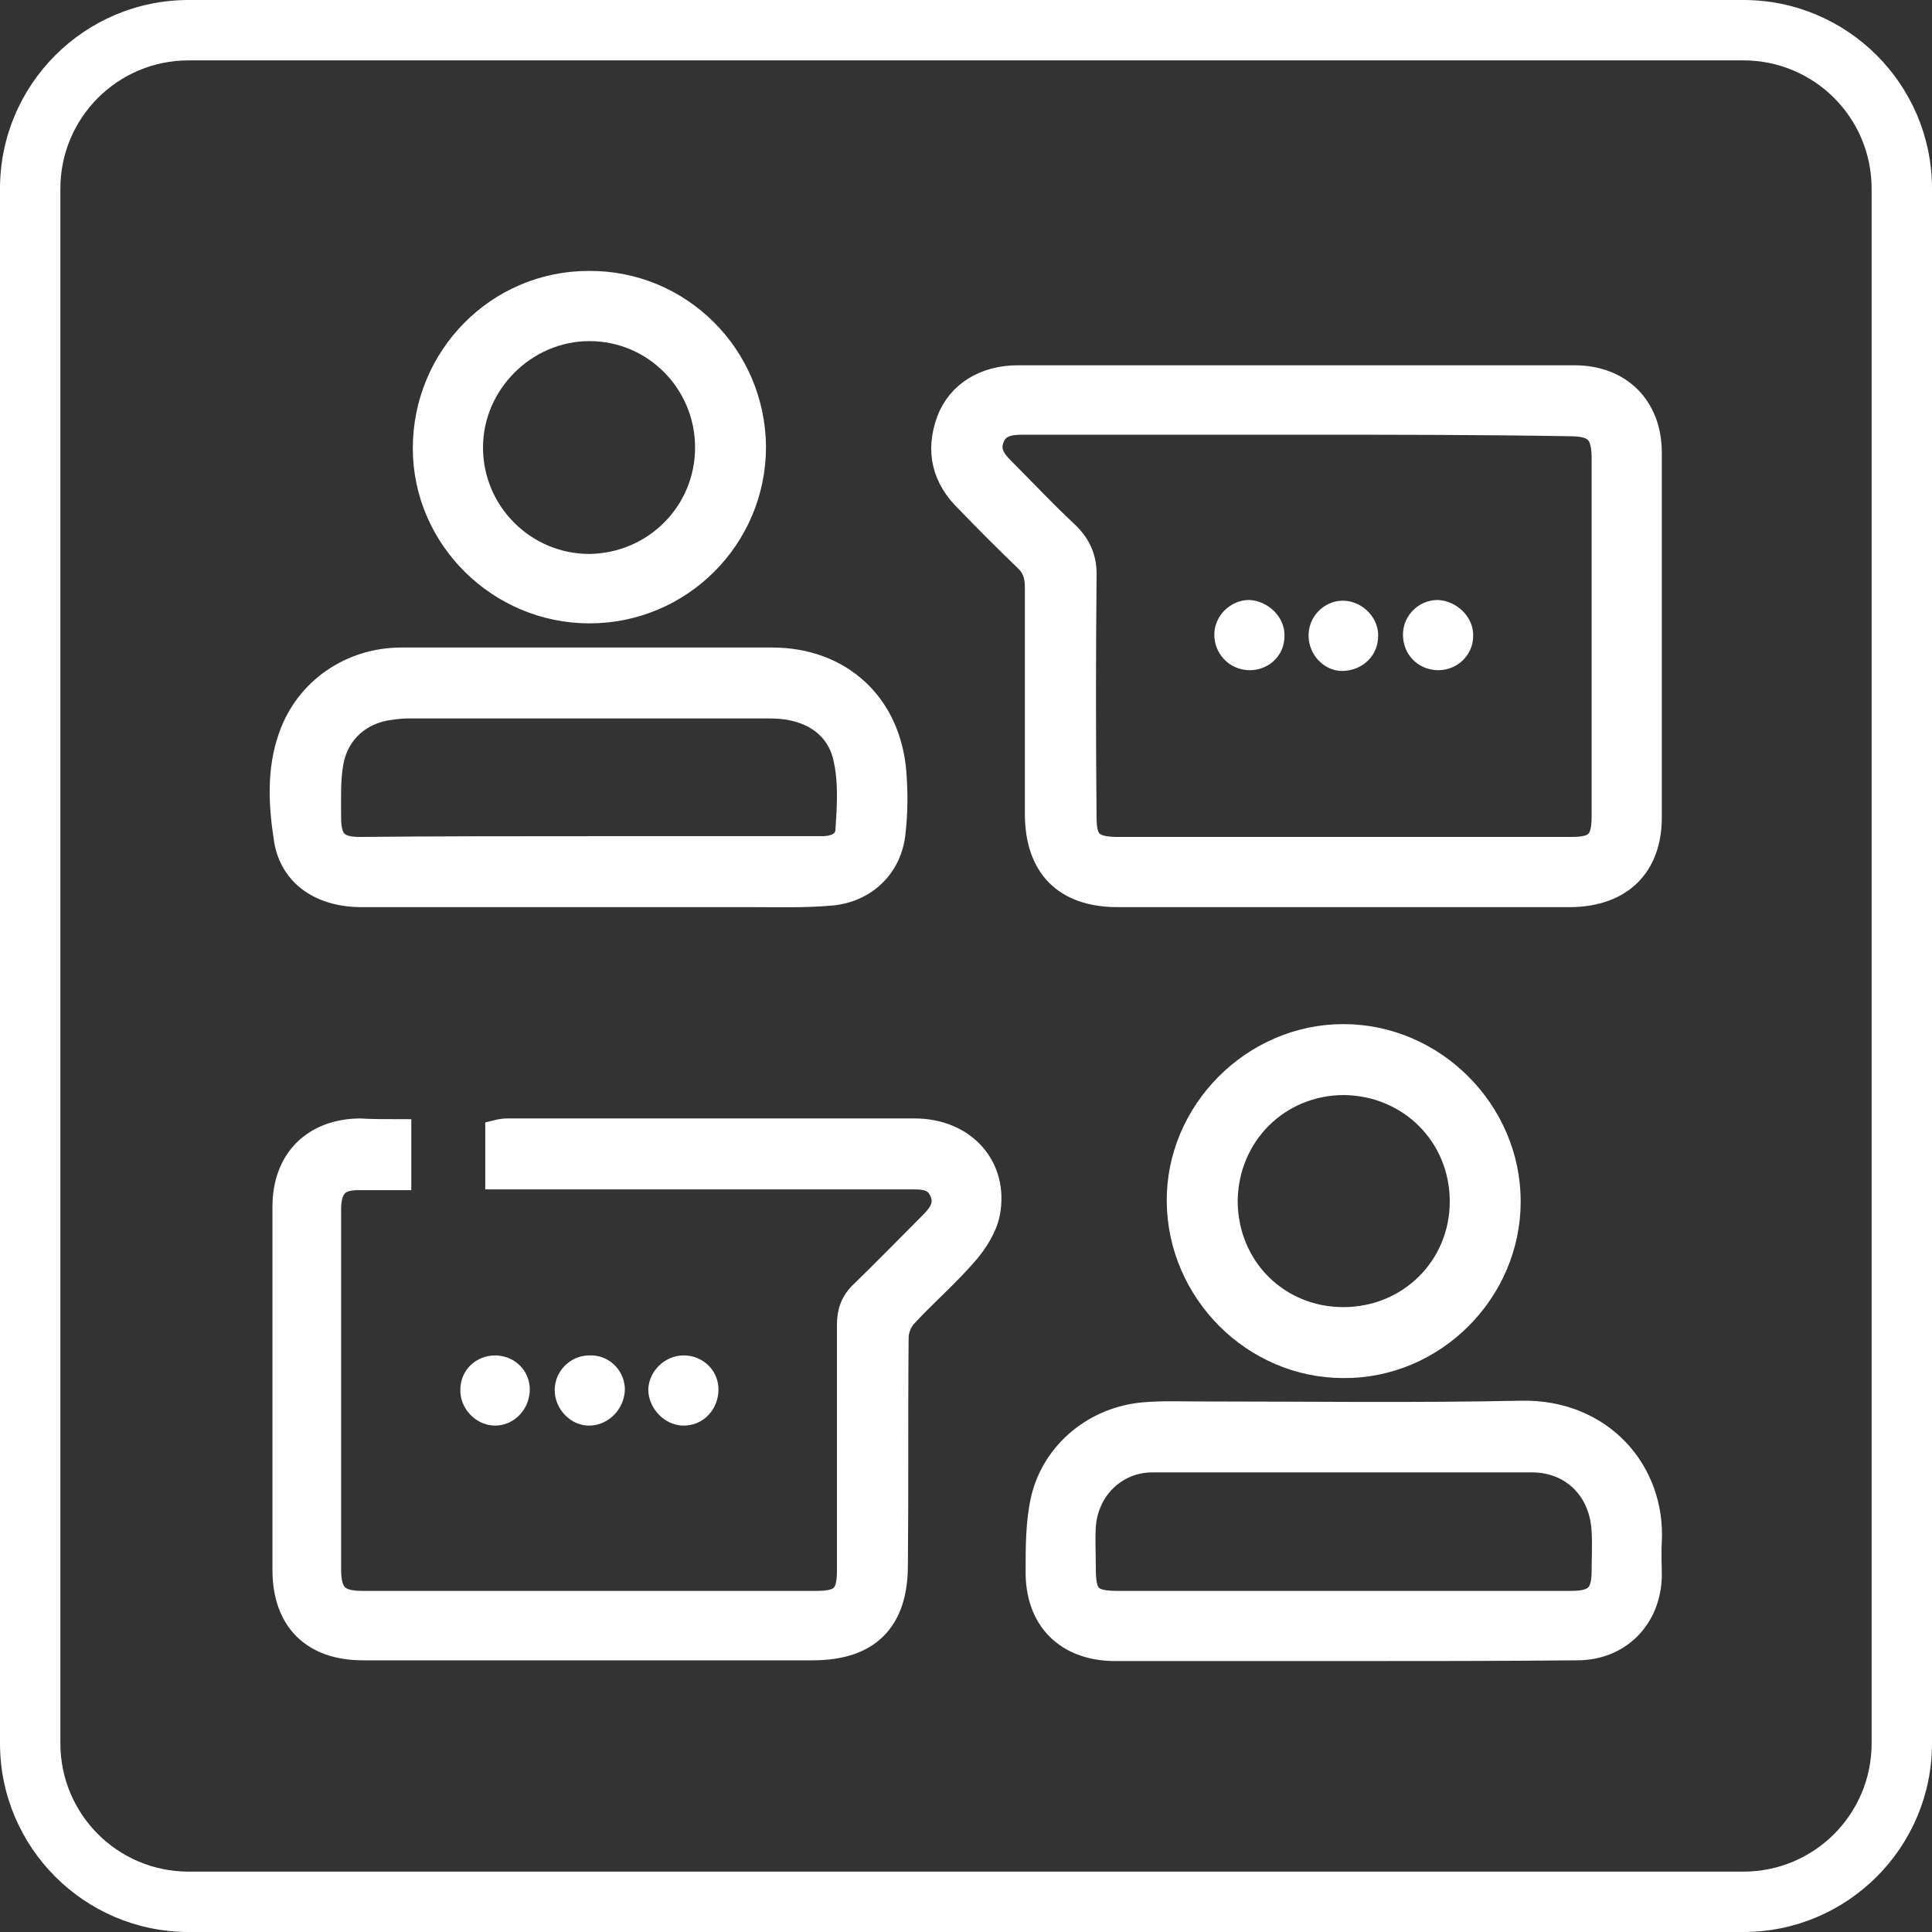
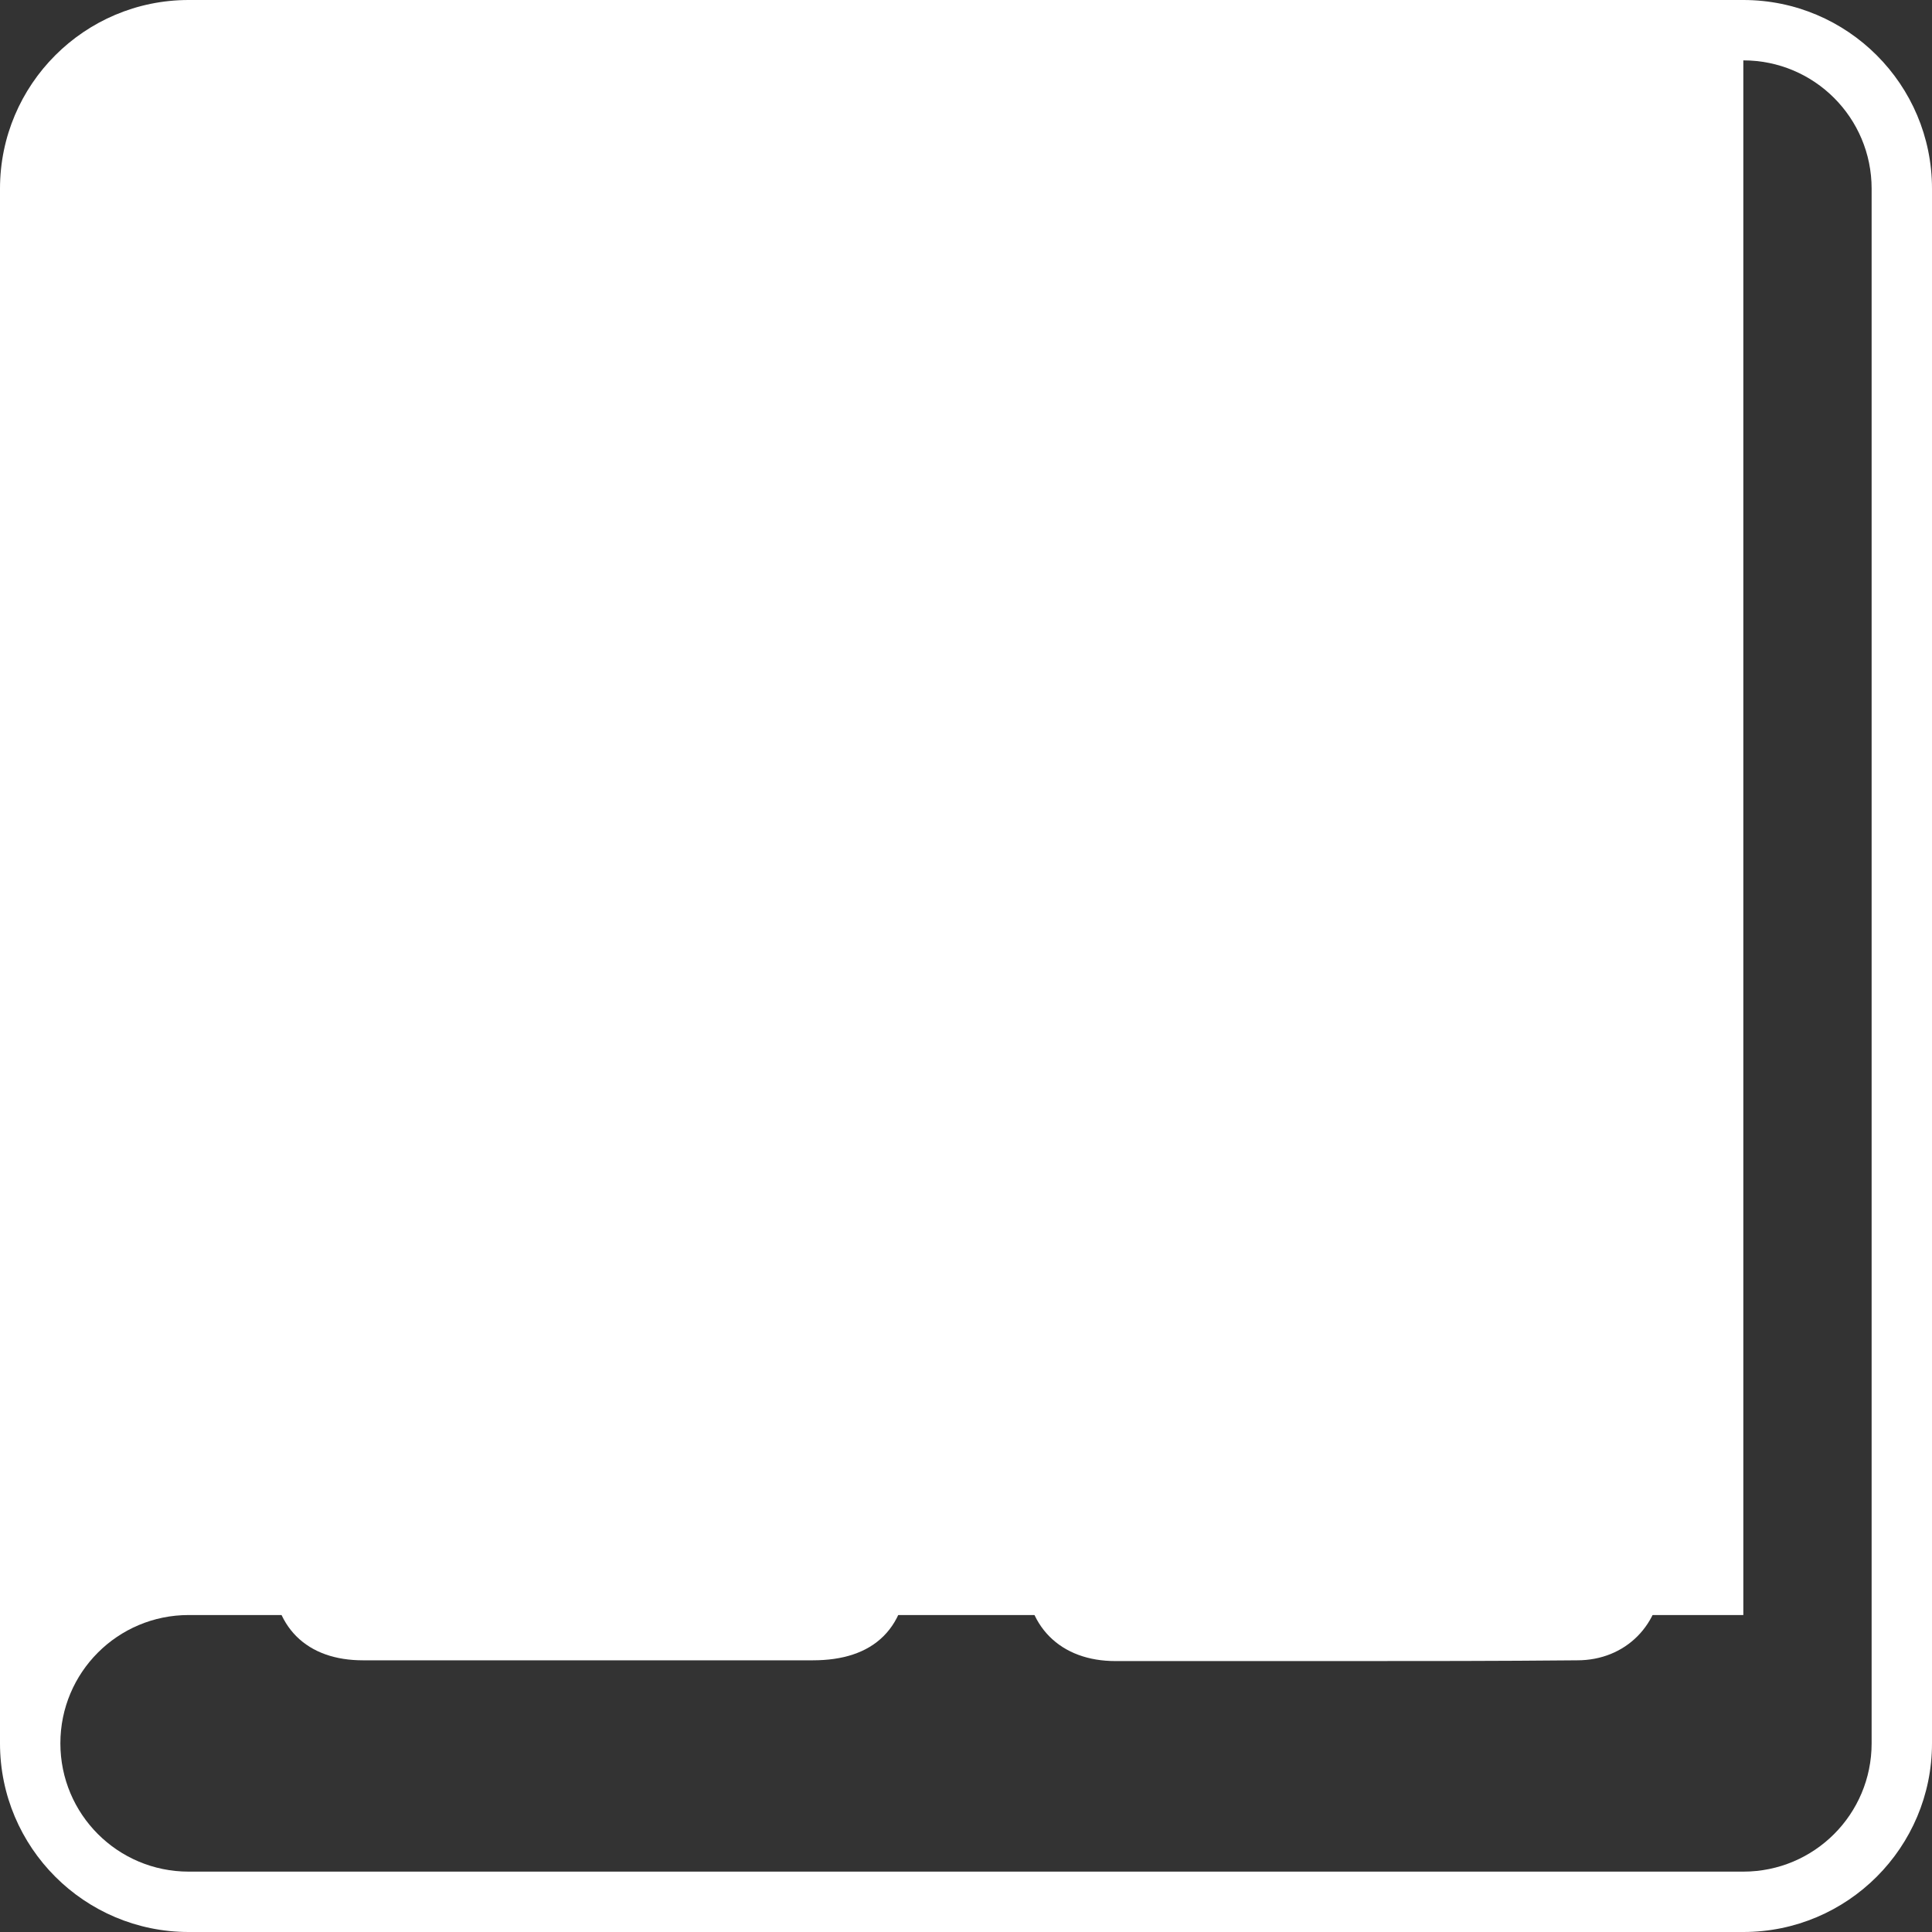
<svg xmlns="http://www.w3.org/2000/svg" version="1.1" id="Layer_1" x="0px" y="0px" viewBox="0 0 256 256" style="enable-background:new 0 0 256 256;" xml:space="preserve">
  <rect x="0" y="0" width="256" height="256" fill="#333333" stroke="none" />
  <style type="text/css">
	.st0{display:none;}
	.st1{display:inline;stroke:#000000;stroke-miterlimit:10;}
	.st2{fill:#FFFFFF;}
	.st3{fill:#FFFFFF;stroke:#FFFFFF;stroke-width:3;stroke-miterlimit:10;}
</style>
  <g class="st0">
-     <path class="st1" d="M223.2,121.8c-0.9,1.4-2.2,1.9-3.9,1.9c-60.7,0-121.4,0-182.1,0c-0.4,0-0.9,0-1.3,0c-1.6-0.2-2.6-1.4-2.6-2.9   c0-1.5,1.1-2.6,2.8-2.6c3.3-0.1,6.5,0,10.1,0c-0.8-3.5-1.5-6.8-2.2-10.2c-3.5-15.4-7-30.8-10.5-46.2c-0.5-2.3,0.1-4.1,2-5.6   c8.6-6.9,17.2-13.9,25.9-20.8c2.2-1.8,4-1.6,5.7,0.7c3.3,4.1,6.5,8.2,9.7,12.4c0.7,1,1.3,1.2,2.4,0.5c2.7-1.7,5.6-3.2,8.4-4.8   c3-1.7,5.4-0.2,5.5,3.2c0,3,0,5.9,0,9c23.5,0,46.9,0,70.5,0c0-3,0-5.9,0-8.9c0-3.6,2.4-5,5.5-3.3c2.8,1.5,5.6,3.1,8.4,4.8   c1,0.6,1.6,0.5,2.3-0.5c3.2-4.1,6.4-8.2,9.6-12.3c2-2.5,3.6-2.7,6.1-0.7c8.5,6.8,17,13.6,25.4,20.5c0.9,0.8,1.6,1.8,2.4,2.7   c0,1,0,2,0,3c-0.1,0.3-0.3,0.5-0.4,0.8c-3.6,15.8-7.2,31.6-10.7,47.4c-0.6,2.7-1.2,5.3-1.8,8.1c3.3,0,6.2,0.1,9.2,0   c1.7-0.1,2.9,0.5,3.7,1.9C223.2,120.6,223.2,121.2,223.2,121.8z M80.4,118.1c0-0.9,0-1.7,0-2.4c0-11.1,0-22.1,0-33.2   c0-0.7,0-1.5,0.2-2.2c0.3-1.4,1.3-2.3,2.8-2.2c1.5,0.1,2.4,0.9,2.6,2.4c0.1,0.7,0.1,1.5,0.1,2.2c0,11,0,22,0,33c0,0.7,0,1.4,0,2.2   c28.2,0,56.1,0,84,0c0-18.6,0-37.1,0-55.5c-28,0-55.9,0-84,0c0,2.2,0.1,4.3,0,6.4C86,70.8,84.9,72,83.3,72   c-1.6,0.1-2.8-1.2-2.9-3.2c-0.1-1.4,0-2.8,0-4.3c0-6.5,0.5-7.1,6.8-8.1c0-1.8,0-3.6,0-5.5c-0.7,0.3-1.2,0.6-1.6,0.9   c-7.3,4.1-14.6,8.3-22,12.3c-1.4,0.7-1.5,1.6-1.4,3c0.9,8.6,1.7,17.2,2.5,25.8c0.8,8,1.5,16,2.2,24c0.1,0.9,0.5,1.2,1.4,1.2   C72.3,118.1,76.2,118.1,80.4,118.1z M192.9,40.8c-3.1,3.9-6.1,7.8-9.2,11.7c4.5,2.5,8.7,5,13,7.3c2.4,1.3,3.5,3.1,3.2,5.9   c-0.7,7.2-1.3,14.5-2,21.8c-0.4,4.1-0.7,8.1-1.2,12.2c-0.2,1.9-1.6,2.8-3.2,2.6c-1.6-0.2-2.5-1.6-2.4-3.4c1-10.7,2.1-21.4,3.1-32.1   c0.1-1.3-0.2-2-1.4-2.6c-7.4-4.1-14.7-8.3-22.1-12.4c-0.5-0.3-1-0.5-1.6-0.8c0,2,0,3.8,0,5.6c5.8,0.2,6.7,2.7,6.7,7.4   c-0.1,17.2,0,34.5,0,51.7c0,0.8,0,1.6,0,2.3c4.6,0,9,0,13.4,0c0.2-2,0.4-3.9,0.6-5.8c0.1-0.7,0.1-1.5,0.4-2.2   c0.6-1.3,1.7-1.9,3.2-1.6c1.7,0.4,2.2,1.7,2.1,3.2c-0.1,2.1-0.3,4.2-0.5,6.4c3.4,0,6.4,0,9.6,0c1.4-6,2.7-12,4.1-17.9   c2.9-12.7,5.8-25.4,8.6-38.1c0.1-0.6-0.1-1.7-0.5-2.1C208.8,53.6,200.9,47.3,192.9,40.8z M63.5,40.8c-7.8,6.3-15.4,12.4-23.1,18.5   c-1.2,0.9-1.4,1.7-1.1,3.1c2.7,11.8,5.3,23.6,8,35.3c1.5,6.7,3.1,13.4,4.6,20.2c3.2,0,6.3,0,9.6,0c-0.7-7.3-1.3-14.4-2-21.5   c-1-10.3-1.9-20.7-3-31c-0.2-2.5,0.8-4.2,3-5.4c3.9-2.1,7.7-4.4,11.6-6.5c0.5-0.3,1-0.6,1.6-1C69.6,48.6,66.6,44.8,63.5,40.8z" />
    <path class="st1" d="M223.2,220.9c-1.8,1.9-3.5,2.3-4.7,0.8c-0.6-0.7-0.8-1.8-0.8-2.7c-0.1-6.9,0-13.7,0-20.6c0-4.3-2-6.3-6.2-6.3   c-6.3,0-12.6,0-18.9,0c-4.2,0-6.1,1.9-6.1,6.1c0,6.7,0,13.5,0,20.2c0,0.8,0.1,1.8-0.4,2.3c-0.6,0.8-1.7,1.7-2.5,1.7   c-0.9-0.1-1.9-1.1-2.5-2c-0.4-0.6-0.2-1.6-0.3-2.3c0-6.6,0-13.1,0-19.7c0-4.5-1.9-6.3-6.3-6.4c-6.2,0-12.5,0-18.7,0   c-4.3,0-6.2,2-6.2,6.3c0,6.7,0,13.5,0,20.2c0,0.8,0.1,1.9-0.3,2.3c-0.7,0.7-1.9,1.5-2.8,1.5c-1.5,0.1-2.3-1.2-2.4-2.6   c-0.1-1.7,0-3.3,0-5c0-5.6,0-11.3,0-16.9c0-3.6-1.9-5.7-5.5-5.8c-6.7-0.1-13.5-0.1-20.2,0c-3.3,0-5,1.7-5.5,5.1   c-0.3,1.9-1.2,2.9-2.8,2.9c-1.8,0-2.5-1.1-2.8-2.8c-0.6-3.6-2.3-5.1-6-5.2c-6.4,0-12.9-0.1-19.3,0c-4,0-5.9,2-5.9,6   c0,6.5,0,13,0,19.5c0,0.5,0,1,0,1.5c-0.1,2.2-1.1,3.5-2.8,3.5c-1.7,0-2.9-1.3-2.9-3.6c0-6.9,0-13.7,0-20.6c0-4.4-1.9-6.3-6.3-6.3   c-6.2,0-12.4,0-18.6,0c-4.5,0-6.4,2-6.4,6.5c0,6.9,0.1,13.7-0.1,20.6c0,1-0.6,2.4-1.4,2.9c-1.8,1.3-4-0.2-4.1-2.7   c0-4.6,0-9.3,0-13.9c0-2.7,0-5.3,0-8c0.1-5.6,3.6-9.8,9.2-10.9c0.4-0.1,0.7-0.2,1-0.3c0.3-1.7,0.4-3.4,0.9-4.9   c1-3.2,3.1-5.5,6.3-6.6c1.4-0.5,1.7-1.2,1.6-2.6c-0.3-3.9,0.8-7.4,4.1-9.8c1.7-1.3,3.9-2,6.2-3.1c-0.1-3.5,1.1-7.2,4.6-9.7   c2.2-1.6,4.6-2.4,7.3-2.2c6.2,0.4,9.9,4.8,10.5,12.4c1.3,0.4,2.6,0.8,3.8,1.4c1.1,0.6,2.1,1.4,2.9,1.9c2.7-1.3,5.2-2.4,7.9-3.7   c0.1-6.9,4.4-11.7,10.7-12c6.5-0.2,10.8,4.4,11.5,12.1c2.5,1.2,4.8,2.4,7.1,3.5c2.4-1.1,4.9-2.3,7.6-3.6c1-8,5.2-12.4,11.8-11.9   c5,0.3,10.7,4.3,10.4,12.1c2.5,1.2,4.9,2.4,7.1,3.5c2.4-1.1,4.8-2.3,7.6-3.6c0-3.3,0.9-6.7,3.9-9.2c2.2-1.9,4.8-2.8,7.7-2.7   c6.3,0.3,10.3,4.9,10.7,12.2c1.9,0.9,3.9,1.5,5.5,2.6c3.4,2.4,4.5,5.9,4.4,9.9c-0.1,1.5,0.3,2.3,1.8,3c4,1.9,6.1,5.3,6.1,9.8   c0,1.2,0.3,1.6,1.6,1.9c3.8,0.8,6.3,3.2,7.7,6.8c0.2,0.6,0.5,1.1,0.7,1.7C223.2,203.9,223.2,212.4,223.2,220.9z M191.2,186   c-0.1-5.3,2.2-9.4,7.7-11.4c0.3-0.1,0.6-0.4,0.7-0.7c1.4-4.2-1.4-8.2-5.9-8.2c-6.4,0-12.9,0-19.3,0c-4.5,0-7.4,4-6,8.3   c0.1,0.3,0.5,0.6,0.9,0.8c4.7,2,7,5.6,7.2,10.7c0,0.4,0.3,1.1,0.7,1.3c2.2,1,4.4,1.9,6.5,2.8C185.9,188.4,188.4,187.2,191.2,186z    M117.5,185.9c-0.2,0.5-0.2,0.4-0.2,0.3c-0.1-5.7,2.3-9.7,7.8-11.7c0.3-0.1,0.6-0.4,0.7-0.7c1.4-4.2-1.5-8.2-6-8.2   c-6.4,0-12.7,0-19.1,0c-4.7,0-7.5,3.7-6.1,8.3c0.1,0.3,0.5,0.7,0.8,0.8c4.7,2,7,5.6,7.1,10.7c0,0.4,0.4,1.1,0.9,1.3   c2.1,1,4.3,1.9,6.4,2.8C112.1,188.4,114.6,187.2,117.5,185.9z M154.2,186c0-5.3,2.3-9.5,7.9-11.5c0.3-0.1,0.6-0.5,0.6-0.8   c0.4-4.1-0.4-8.2-6.4-8.1c-5.9,0.1-11.8,0.2-17.6,0c-4.5-0.2-7.7,1.6-7.2,7.4c0,0.5,0.1,1,0.1,1.4c5.2,2,7.9,5.6,8,11.2   c0,0.4,0.5,1,0.9,1.2c2.1,1,4.2,1.9,6.2,2.8C148.9,188.4,151.4,187.2,154.2,186z M80.4,186c0-5.3,2.3-9.4,7.7-11.4   c0.3-0.1,0.6-0.4,0.7-0.7c1.5-4.2-1.4-8.2-5.8-8.2c-6.5,0-13,0-19.5,0c-4.4,0-7.4,4.3-5.9,8.4c0.1,0.3,0.5,0.5,0.8,0.6   c4.8,2,7.1,5.7,7.3,10.8c0,0.4,0.4,1,0.7,1.2c2.1,1,4.3,1.9,6.4,2.8C75.2,188.4,77.7,187.2,80.4,186z M189.3,160   c0.7-2.4-0.1-4.6-2-6c-1.9-1.3-4.4-1.2-6.2,0.1c-2,1.4-2.6,3.5-1.8,5.8C182.6,160,185.9,160,189.3,160z M152.6,160.1   c0.1-0.7,0.1-1.2,0.1-1.7c-0.1-2.9-2.5-5.3-5.4-5.2c-2.8,0-5.4,2.5-5.4,5.3c0,0.8-0.2,1.7,1.1,1.7   C146.2,160,149.3,160.1,152.6,160.1z M105.4,160.1c2.8,0,5.7-0.1,8.6,0c1.9,0.1,2.1-0.9,1.9-2.3c-0.4-3-3.4-5.2-6.3-4.7   C106.3,153.8,104.6,156.5,105.4,160.1z M68.5,159.9c3.5,0,6.9,0,10.2,0c0.5-2.8-0.3-4.8-2.3-6c-2-1.2-4.4-1.1-6.2,0.4   C68.4,155.7,67.8,157.8,68.5,159.9z M59.8,186.5c0.7-3.5-1.1-6.3-4.1-6.7c-3.3-0.5-6.2,1.6-6.5,4.8c-0.1,0.9-0.3,2,1.2,2   C53.5,186.5,56.6,186.5,59.8,186.5z M170.4,186.4c0.7-2.3,0-4.5-1.9-5.8c-1.9-1.3-4.6-1.3-6.4,0.1c-1.9,1.4-2.5,3.5-1.8,5.7   C163.6,186.4,166.9,186.4,170.4,186.4z M86.4,186.3c0.3,0.1,0.5,0.1,0.6,0.1c2.7,0,5.4-0.1,8.2,0.1c1.8,0.1,2-0.8,1.8-2.1   c-0.4-3.1-3.2-5.2-6.4-4.7C87.6,180.2,85.8,182.9,86.4,186.3z M133.8,186.5c0-0.8,0-1.4,0-1.9c-0.2-2.9-2.6-5-5.6-4.9   c-2.9,0.1-5.3,2.6-5.1,5.4c0,0.5,0.7,1.3,1.1,1.4C127.3,186.5,130.4,186.5,133.8,186.5z M207.4,186.4c0.5-2.7-0.3-4.7-2.3-5.9   c-1.8-1.1-4.4-1-6.1,0.3c-1.8,1.4-2.5,3.4-1.8,5.7C200.6,186.4,204,186.4,207.4,186.4z" />
    <path class="st1" d="M223.2,143.4c-0.8,1.4-2.1,1.9-3.7,1.9c-60.8,0-121.7,0-182.5,0c-0.4,0-0.9,0-1.3,0c-1.5-0.3-2.3-1.1-2.4-2.6   c-0.1-1.5,0.8-2.4,2.2-2.8c0.6-0.1,1.2-0.1,1.8-0.1c60.6,0,121.2,0,181.8,0c1.7,0,3.2,0.3,4.1,1.9   C223.2,142.1,223.2,142.8,223.2,143.4z" />
    <path class="st1" d="M112.6,214.6c0,1.6,0,3.2,0,4.8c-0.1,1.9-1.3,3.2-2.9,3.2c-1.6-0.1-2.6-1.2-2.7-3.2c0-3.2,0-6.4,0-9.6   c0-2,1-3.1,2.7-3.2c1.6-0.1,2.8,1.2,2.9,3.1c0,0.1,0,0.2,0,0.4C112.6,211.7,112.6,213.1,112.6,214.6z" />
  </g>
  <g>
-     <path class="st2" d="M231,8c9.4,0,17,7.6,17,17v206c0,9.4-7.6,17-17,17H25c-9.4,0-17-7.6-17-17V25c0-9.4,7.6-17,17-17H231 M231,0   H25C11.2,0,0,11.2,0,25v206c0,13.8,11.2,25,25,25h206c13.8,0,25-11.2,25-25V25C256,11.2,244.8,0,231,0L231,0z" />
+     <path class="st2" d="M231,8c9.4,0,17,7.6,17,17v206c0,9.4-7.6,17-17,17H25c-9.4,0-17-7.6-17-17c0-9.4,7.6-17,17-17H231 M231,0   H25C11.2,0,0,11.2,0,25v206c0,13.8,11.2,25,25,25h206c13.8,0,25-11.2,25-25V25C256,11.2,244.8,0,231,0L231,0z" />
  </g>
  <path class="st0" d="M103.5,222.9c-0.3-0.4-0.5-0.8-0.9-1.1c-5.8-5.8-11.6-11.6-17.4-17.4c-0.3-0.3-0.6-0.6-1.1-1  c-5.5,5.1-11.9,7.3-19.3,6.1c-5.2-0.8-9.6-3.4-13.1-7.4c-6.8-7.7-8-20.6,1-30.3c-3.2-3.2-6.5-6.5-9.8-9.7c-3.2-3.2-6.5-6.4-9.7-9.7  c5.2-5.2,10.4-10.4,15.8-15.6c-5.2-5.5-7.3-11.8-6.5-18.9c0.6-5.2,3-9.6,6.7-13.2c6.6-6.4,19.7-9.8,30.9,0  c8.1-8.1,16.3-16.2,24.5-24.4c-5.1-5.6-7.4-12.3-5.8-20.1c1-5.1,3.7-9.4,7.7-12.7c7.6-6.3,20.2-7.5,29.9,1.4  c2.6-2.6,5.2-5.2,7.8-7.8c2.6-2.6,5.1-5.2,7.8-7.9c6.6,6.6,13.1,13.1,19.6,19.6c5.6-5.1,12-7.3,19.3-6.2c5.1,0.8,9.4,3.2,12.9,7  c7,7.5,8.5,20.8-1,31c0.7,0.4,1.4,0.8,2,1.4c5.5,5.4,10.9,10.9,16.4,16.3c0.5,0.5,1,0.8,1.5,1.2c0,0.1,0,0.2,0,0.4  c-5.2,5.2-10.4,10.5-15.5,15.7c9.1,9.9,7.4,23.2,0.3,30.9c-6.6,7.1-20.4,11-31.7,0.9c-8.2,8.1-16.3,16.2-24.5,24.4  c9.9,11.2,6.5,24.6-0.3,31.3c-3.7,3.6-8.1,5.9-13.2,6.4c-7,0.7-13.1-1.4-18.3-6.3c-5.1,5.1-10.1,10.1-15.1,15.1  c-0.1,0.1-0.1,0.3-0.2,0.5C104,222.9,103.7,222.9,103.5,222.9z M48.5,152.5c7.4,7.4,14.7,14.6,21.8,21.8c-2.4,1.2-4.9,2.3-7.4,3.7  c-4,2.3-6.1,6.6-5.3,11.3c0.8,4.4,3.4,7.4,7.8,8.7c5,1.5,10.1-0.6,12.7-5.1c1.4-2.4,2.5-5,3.9-7.8c7.4,7.4,14.6,14.6,22,22  c6-6,11.9-12,17.9-18c1.3,2.7,2.5,5.3,3.9,7.7c2.3,4.2,7.1,6.3,11.6,5.4c5-1,8.4-4.9,8.9-9.8c0.5-5-1.9-9-7-11.5  c-2-1-4.1-1.9-6.5-3.1c6.6-6.5,12.9-12.7,19.4-19.1c-7.3-7.3-14.6-14.6-21.9-21.9c2.7-1.3,5.3-2.5,7.8-3.9c3.7-2.1,5.5-5.5,5.4-9.7  c-0.1-4.2-2.1-7.5-5.9-9.6c-5.3-2.8-11.8-0.9-14.7,4.4c-1.4,2.5-2.5,5-3.9,7.7c-7.4-7.4-14.6-14.6-22.1-22.2  c-6.4,6.4-12.7,12.6-19,18.9c-1.2-2.4-2.3-5-3.7-7.4c-3.8-6.6-13-7.4-17.9-1.6c-4.5,5.4-3.1,13.2,3,16.7c2.5,1.4,5,2.5,7.8,3.9  C60.8,140.2,54.9,146.1,48.5,152.5z M122.9,78.1c-6.1,6.1-12,12-17.8,17.7c4,4,7.9,7.8,11.7,11.7c9.7-9,23.1-7.3,30.7-0.1  c4,3.8,6.4,8.5,6.9,14c0.7,6.9-1.6,12.9-6,17.6c4,4,7.8,7.9,11.8,11.9c5.8-5.8,11.6-11.7,17.6-17.7c1.3,2.6,2.5,5.3,3.9,7.7  c2.1,3.6,5.5,5.5,9.7,5.4c4.3-0.1,7.5-2.1,9.6-5.9c2.8-5.2,1-11.7-4.2-14.6c-2.5-1.4-5.1-2.6-8-4c6.1-6.1,12-12,18.2-18.1  c-7.3-7.3-14.5-14.5-21.8-21.8c2.6-1.3,5.3-2.5,7.8-3.9c3.7-2.2,5.6-5.7,5.3-10.1c-0.2-4.2-2.3-7.2-6-9.1  c-5.3-2.7-11.6-0.9-14.6,4.3c-1.4,2.4-2.5,5-3.9,7.7c-7.3-7.4-14.5-14.6-21.8-21.9C146,55,140.1,61,134.1,67c-1.4-2.8-2.6-5.4-4-8  c-2.1-3.8-6.6-6-10.8-5.4c-4.7,0.7-7.9,3.3-9.3,7.9c-1.6,5.4,0.8,10.5,6.3,13.3C118.4,75.9,120.6,76.9,122.9,78.1z" />
  <path class="st0" d="M33,144.3c0-10.9,0-21.8,0-32.6c1.4-3.1,3.7-4.4,7.1-4.1c2.1,0.2,4.3,0,6.5,0c2-7.7,4.9-14.8,8.7-21.6  c0.2-0.4-0.1-1.3-0.4-1.7c-1.5-1.6-3.1-3.1-4.6-4.6c-2.5-2.6-2.5-5.7,0-8.2c6.9-6.9,13.8-13.8,20.7-20.7c2.4-2.4,5.6-2.4,8.1,0  c1.5,1.4,3,2.9,4.4,4.5c0.8,0.9,1.4,1,2.5,0.4c2.8-1.5,5.5-3,8.4-4.2c4.1-1.7,8.3-3,12.6-4.6c0-2.4,0-5,0-7.6c0-3.4,2.3-5.7,5.7-5.7  c9.8,0,19.7,0,29.5,0c3.3,0,5.6,2.4,5.6,5.6c0,1.8,0,3.6,0,5.5c5.1,0,10.1,0,15,0c1.2,0,1.7-0.4,2.1-1.5c3.4-7.3,11-11,18.9-9.3  c8.1,1.8,13.7,9.6,12.9,18.1c-0.8,8.2-8,14.9-16.2,14.9c-7.3,0-12.4-3.4-15.7-9.9c-0.3-0.5-0.9-1.2-1.3-1.2  c-5.2-0.1-10.4-0.1-15.6-0.1c0,13.7,0,27.2,0,40.8c0.8,0,1.4,0,2.1,0c7.5,0,15,0,22.4,0c3.1,0,6.5,0.7,9.2-0.3  c2.8-1,4.9-3.8,7.4-5.8c0.9-0.7,1.2-1.4,0.9-2.6c-3-11.6,6.9-22.8,18.5-20.8c7,1.2,11.8,5.3,13.7,12.2c1.8,6.8-0.1,12.7-5.4,17.2  c-5.4,4.5-11.6,5.1-18,2.1c-1-0.5-1.5-0.3-2.2,0.3c-2.7,2.3-5.5,4.6-8.2,6.9c-1.6,1.4-3.3,1.9-5.4,1.9c-10.9-0.1-21.9,0-32.8,0  c-0.7,0-1.3,0-2,0c0,5,0,9.9,0,14.9c0.7,0,1.3,0,1.9,0c12.8,0,25.6,0,38.4,0c1.4,0,2.1-0.3,2.8-1.7c3-6.6,10.2-10.4,17.2-9.4  c7.8,1.1,14,7.6,14.5,15.1c0.5,8.4-4.6,15.6-12.5,17.7c-7.8,2-15.9-1.8-19.3-9.1c-0.6-1.3-1.2-1.5-2.5-1.5c-12.9,0-25.8,0-38.8,0  c-0.6,0-1.2,0.1-1.8,0.1c0,5,0,9.8,0,14.8c0.8,0,1.5,0,2.2,0c10.9,0,21.9,0,32.8,0c2,0,3.7,0.6,5.2,1.9c2.5,2.2,5.2,4.2,7.7,6.4  c1.2,1.1,2,1.2,3.5,0.5c5.9-2.6,11.6-1.9,16.8,1.9c5.1,3.8,7.3,9.2,6.5,15.5c-1.2,9.6-10.4,16.1-19.7,14.2  c-9.7-1.9-15.5-11.2-13-20.8c0.3-1.1,0.1-1.7-0.8-2.3c-2.1-1.7-4.1-3.5-6.3-5.2c-0.8-0.6-1.8-1-2.8-1c-10.1-0.1-20.3,0-30.4,0  c-0.6,0-1.2,0.1-1.7,0.1c0,13.7,0,27.2,0,40.7c4.8,0,9.4-0.1,14.1,0c1.6,0,2.4-0.3,3.2-1.9c3.5-7.3,11.8-10.9,19.5-8.6  c7.9,2.3,13,9.9,12.1,18c-0.8,7.4-6.5,13.3-14.2,14.6c-7,1.2-14.4-2.7-17.5-9.4c-0.6-1.3-1.2-1.7-2.6-1.6c-3.7,0.1-7.4,0-11.1,0  c-1.1,0-2.3,0-3.5,0c0,2,0,3.6,0,5.3c0,3.5-2.3,5.8-5.8,5.8c-9.8,0-19.5,0-29.3,0c-3.4,0-5.7-2.3-5.7-5.7c0-2.6,0-5.2,0-7.7  c-0.2-0.1-0.3-0.2-0.4-0.3c-7.4-2-14.5-4.8-21.2-8.6c-0.4-0.2-1.3,0-1.7,0.3c-1.6,1.5-3.1,3.1-4.8,4.7c-2.5,2.4-5.6,2.4-8.1,0  c-0.8-0.7-1.5-1.5-2.2-2.2c-6-6-12-12-18-18c-3.2-3.2-3.1-6.1,0-9.3c0.7-0.7,1.3-1.3,2-2c2.9-2.9,2.7-2.8,1-6.6  c-2.8-6.1-5.2-12.3-8-18.8c-1.6,0-3.7-0.1-5.9,0C36.7,148.7,34.4,147.4,33,144.3z M118.3,211.3c6.3,0,12.4,0,18.4,0  c0-11.4,0-22.7,0-34c-29.6,5.6-57.2-16.5-59.1-45.8c-0.9-13.6,3-25.8,12-36.1c12.5-14.2,28.5-19.5,47.1-16.8c0-11.4,0-22.7,0-33.9  c-6.2,0-12.3,0-18.4,0c0,2.2,0,4.2,0,6.2c0,3.6-1.5,5.5-5,6.2c-9.2,2-17.8,5.4-25.7,10.6c-3.1,2-5.5,1.7-8.1-0.9  c-1.4-1.4-2.8-2.9-4.1-4.2c-4.5,4.5-8.8,8.8-13.4,13.3c1.4,1.2,2.9,2.5,4.3,3.9c2.7,2.7,3,5.1,0.9,8.3c-5.2,7.9-8.7,16.5-10.6,25.7  c-0.7,3.4-2.7,4.9-6.1,4.9c-2.1,0-4.3,0-6.4,0c0,6.3,0,12.4,0,18.4c0.2,0.1,0.3,0.2,0.4,0.2c2,0,4.1,0,6.1,0c3.2,0,5.3,1.6,5.9,4.8  c1.9,9.4,5.5,18.1,10.8,26.2c1.8,2.8,1.5,5.3-0.9,7.7c-1.5,1.5-3.1,2.9-4.4,4.1c4.5,4.6,8.8,8.9,13.3,13.5c0.6-0.7,1.3-1.5,2-2.3  c0.8-0.8,1.6-1.6,2.4-2.4c2.2-2.1,4.7-2.5,7.2-0.8c8.2,5.4,17.1,9.1,26.7,11c2.9,0.6,4.5,2.8,4.5,5.8  C118.3,206.9,118.3,209,118.3,211.3z M136.8,165.7c0-25.2,0-50.4,0-75.5c-15.6-3.9-31.9,2.3-41.1,15.6c-9.3,13.3-9.3,30.9-0.1,44.2  C104.8,163.4,121.1,169.6,136.8,165.7z M185.8,50.1c0-2.9-2.6-5.6-5.5-5.6c-2.9,0-5.6,2.6-5.6,5.5c0,2.9,2.6,5.6,5.5,5.6  C183.1,55.7,185.8,53.1,185.8,50.1z M211.8,83.5c0-2.9-2.6-5.6-5.5-5.6c-2.9,0-5.6,2.6-5.6,5.5c0,2.9,2.6,5.6,5.5,5.6  C209.2,89,211.8,86.4,211.8,83.5z M211.8,128c0-2.9-2.6-5.6-5.5-5.6c-2.9,0-5.6,2.6-5.6,5.5c0,2.9,2.6,5.6,5.5,5.6  C209.2,133.5,211.8,130.9,211.8,128z M211.8,172.4c0-2.9-2.7-5.5-5.6-5.5c-2.9,0-5.5,2.7-5.5,5.6c0,2.9,2.7,5.5,5.6,5.5  C209.2,178,211.8,175.4,211.8,172.4z M180.3,200.3c-2.9,0-5.6,2.6-5.6,5.5c0,2.9,2.6,5.6,5.5,5.6c2.9,0,5.6-2.6,5.6-5.5  C185.8,202.9,183.2,200.3,180.3,200.3z" />
  <g>
    <path class="st3" d="M172,49.9c12.2,0,24.4,0,36.6,0c6.1,0,10.1,4,10.1,10.1c0,16.1,0,32.2,0,48.3c0,6.5-3.9,10.3-10.5,10.4   c-13.1,0-26.2,0-39.4,0c-6.9,0-13.8,0-20.7,0c-7,0-10.8-3.8-10.8-10.9c0-10,0-20,0-30c0-1.6-0.4-2.7-1.5-3.7   c-2.6-2.5-5.2-5.1-7.7-7.7c-3.1-3-4-6.6-2.5-10.7c1.4-3.7,4.9-5.8,9.3-5.8C147.3,49.9,159.6,49.9,172,49.9z M171.9,56.1   c-12.1,0-24.3,0-36.4,0c-1.6,0-3.2,0.2-3.9,1.9c-0.7,1.7,0.1,2.9,1.3,4.1c2.8,2.8,5.5,5.7,8.4,8.4c1.8,1.7,2.6,3.5,2.5,6   c-0.1,10.6-0.1,21.2,0,31.8c0,3.2,0.9,4,4,4.1c20.1,0,40.3,0,60.4,0c3.3,0,4.2-0.9,4.2-4.3c0-15.8,0-31.6,0-47.3   c0-3.5-1-4.5-4.5-4.5C195.9,56.1,183.9,56.1,171.9,56.1z" />
    <path class="st3" d="M53,149.8c0,2.2,0,4.2,0,6.4c-1.9,0-3.7,0-5.5,0c-2.7,0-3.7,1.1-3.8,3.8c0,3.5,0,7,0,10.5c0,12.5,0,25,0,37.4   c0,3.3,1,4.4,4.3,4.4c20.1,0,40.2,0,60.2,0c3.3,0,4.2-0.9,4.2-4.2c0-10.9,0-21.7,0-32.6c0-1.7,0.5-3.1,1.8-4.3   c3.1-3,6.1-6.1,9.1-9.1c1.2-1.2,2.1-2.4,1.4-4.1c-0.7-1.8-2.2-1.9-3.8-1.9c-17.5,0-35.1,0-52.6,0c-0.8,0-1.5,0-2.5,0   c0-2.1,0-4.1,0-6.2c0.4-0.1,0.9-0.2,1.4-0.2c18,0,36,0,54,0c6.6,0,11,4.9,9.8,11.1c-0.4,1.9-1.6,3.8-2.9,5.3   c-2.5,2.9-5.4,5.4-8,8.2c-0.7,0.7-1.2,1.9-1.2,2.9c-0.1,10.1,0,20.1-0.1,30.2c0,7.4-3.7,11.1-11.1,11.1c-19.9,0-39.8,0-59.6,0   c-6.7,0-10.5-3.8-10.5-10.5c0-16,0-32.1,0-48.1c0-6.2,3.9-10.1,10-10.2C49.3,149.8,51.1,149.8,53,149.8z" />
    <path class="st3" d="M78.1,118.7c-10.1,0-20.1,0-30.2,0c-5.3,0-9.3-2.6-10.1-7.4c-0.7-4.5-1-9.2,0.6-13.7   c2.2-6.3,8.1-10.3,14.8-10.3c16.4,0,32.7,0,49.1,0c9.1,0,15.6,6,16.3,15.1c0.2,2.6,0.2,5.2-0.1,7.8c-0.4,4.6-3.8,7.9-8.4,8.3   c-3.4,0.3-6.9,0.2-10.3,0.2C92.6,118.7,85.4,118.7,78.1,118.7z M78,112.3c3.2,0,6.5,0,9.7,0c7.1,0,14.2,0,21.2,0   c1.7,0,3.2-0.6,3.3-2.3c0.2-3,0.4-6.2-0.2-9.1c-0.8-4.6-4.6-7.2-9.9-7.2c-16,0-32.1,0-48.1,0c-0.8,0-1.6,0.1-2.3,0.2   c-4,0.5-7,3.2-7.7,7.2c-0.4,2.3-0.3,4.8-0.3,7.2c0,3.1,1,4.1,4,4.1C57.8,112.3,67.9,112.3,78,112.3z" />
    <path class="st3" d="M178,218.6c-10.1,0-20.1,0-30.2,0c-6.5,0-10.5-4-10.4-10.5c0-3.2,0-6.4,0.7-9.5c1.5-6.3,7.1-10.8,13.6-11.3   c2.4-0.2,4.8-0.1,7.2-0.1c14.2,0,28.5,0.2,42.7-0.1c10.6-0.2,17.6,7.8,17.1,17.2c-0.1,1.5,0,3,0,4.5c-0.1,5.6-4.1,9.7-9.7,9.7   C198.6,218.6,188.3,218.6,178,218.6z M178,212.3c10.1,0,20.1,0,30.2,0c3.2,0,4.2-1,4.2-4.2c0-1.7,0.1-3.4,0-5.1   c-0.2-5.5-4-9.3-9.2-9.4c-16.8,0-33.6,0-50.5,0c-4.9,0-8.7,3.8-9,8.7c-0.1,1.8,0,3.6,0,5.5c0,3.7,0.8,4.5,4.4,4.5   C158.1,212.3,168.1,212.3,178,212.3z" />
-     <path class="st3" d="M200,159.2c0,12-10,22-22,21.9c-11.9,0-21.8-9.9-21.9-21.9c-0.1-11.9,9.9-22,21.9-22   C190,137.2,200,147.2,200,159.2z M178,174.7c8.7,0,15.6-6.8,15.6-15.5c0-8.7-6.8-15.5-15.5-15.6c-8.7,0-15.5,6.8-15.6,15.5   C162.5,167.9,169.3,174.7,178,174.7z" />
    <path class="st3" d="M100,59.2c0,12.1-9.8,21.9-21.9,21.9c-12,0-21.9-9.8-21.9-21.7c0-12.1,9.7-22,21.8-22   C90.1,37.3,99.9,47.1,100,59.2z M93.6,59.3c0-8.6-6.9-15.6-15.5-15.6c-8.5,0-15.6,7.1-15.6,15.6c0,8.6,7,15.6,15.6,15.6   C86.7,74.8,93.6,67.9,93.6,59.3z" />
    <path class="st3" d="M90.6,181.1c1.7,0,3.1,1.3,3.1,3c0,1.8-1.3,3.3-3.1,3.3c-1.7,0-3.2-1.6-3.2-3.3   C87.5,182.5,88.9,181.1,90.6,181.1z" />
    <path class="st3" d="M65.6,181.1c1.7,0,3.1,1.3,3.1,3c0,1.8-1.4,3.3-3.1,3.3c-1.7,0-3.2-1.6-3.1-3.3   C62.5,182.4,63.9,181.1,65.6,181.1z" />
    <path class="st3" d="M78.2,187.4c-1.7,0.1-3.2-1.5-3.2-3.2c0-1.7,1.4-3.1,3.1-3.1c1.7-0.1,3.1,1.2,3.2,2.9   C81.3,185.8,79.9,187.3,78.2,187.4z" />
    <path class="st3" d="M168.7,84.3c0,1.8-1.5,3.1-3.3,3c-1.7-0.1-3-1.5-3-3.2c0-1.7,1.5-3.1,3.1-3.1   C167.2,81.1,168.8,82.6,168.7,84.3z" />
    <path class="st3" d="M174.9,84c0.1-1.7,1.6-3,3.2-2.9c1.7,0.1,3.2,1.7,3,3.4c-0.1,1.8-1.7,3-3.5,2.9C176,87.2,174.8,85.7,174.9,84z   " />
    <path class="st3" d="M193.7,84.3c0,1.7-1.5,3.1-3.3,3c-1.7-0.1-3-1.4-3-3.2c0-1.7,1.4-3.1,3.1-3.1   C192.2,81.1,193.8,82.6,193.7,84.3z" />
  </g>
</svg>